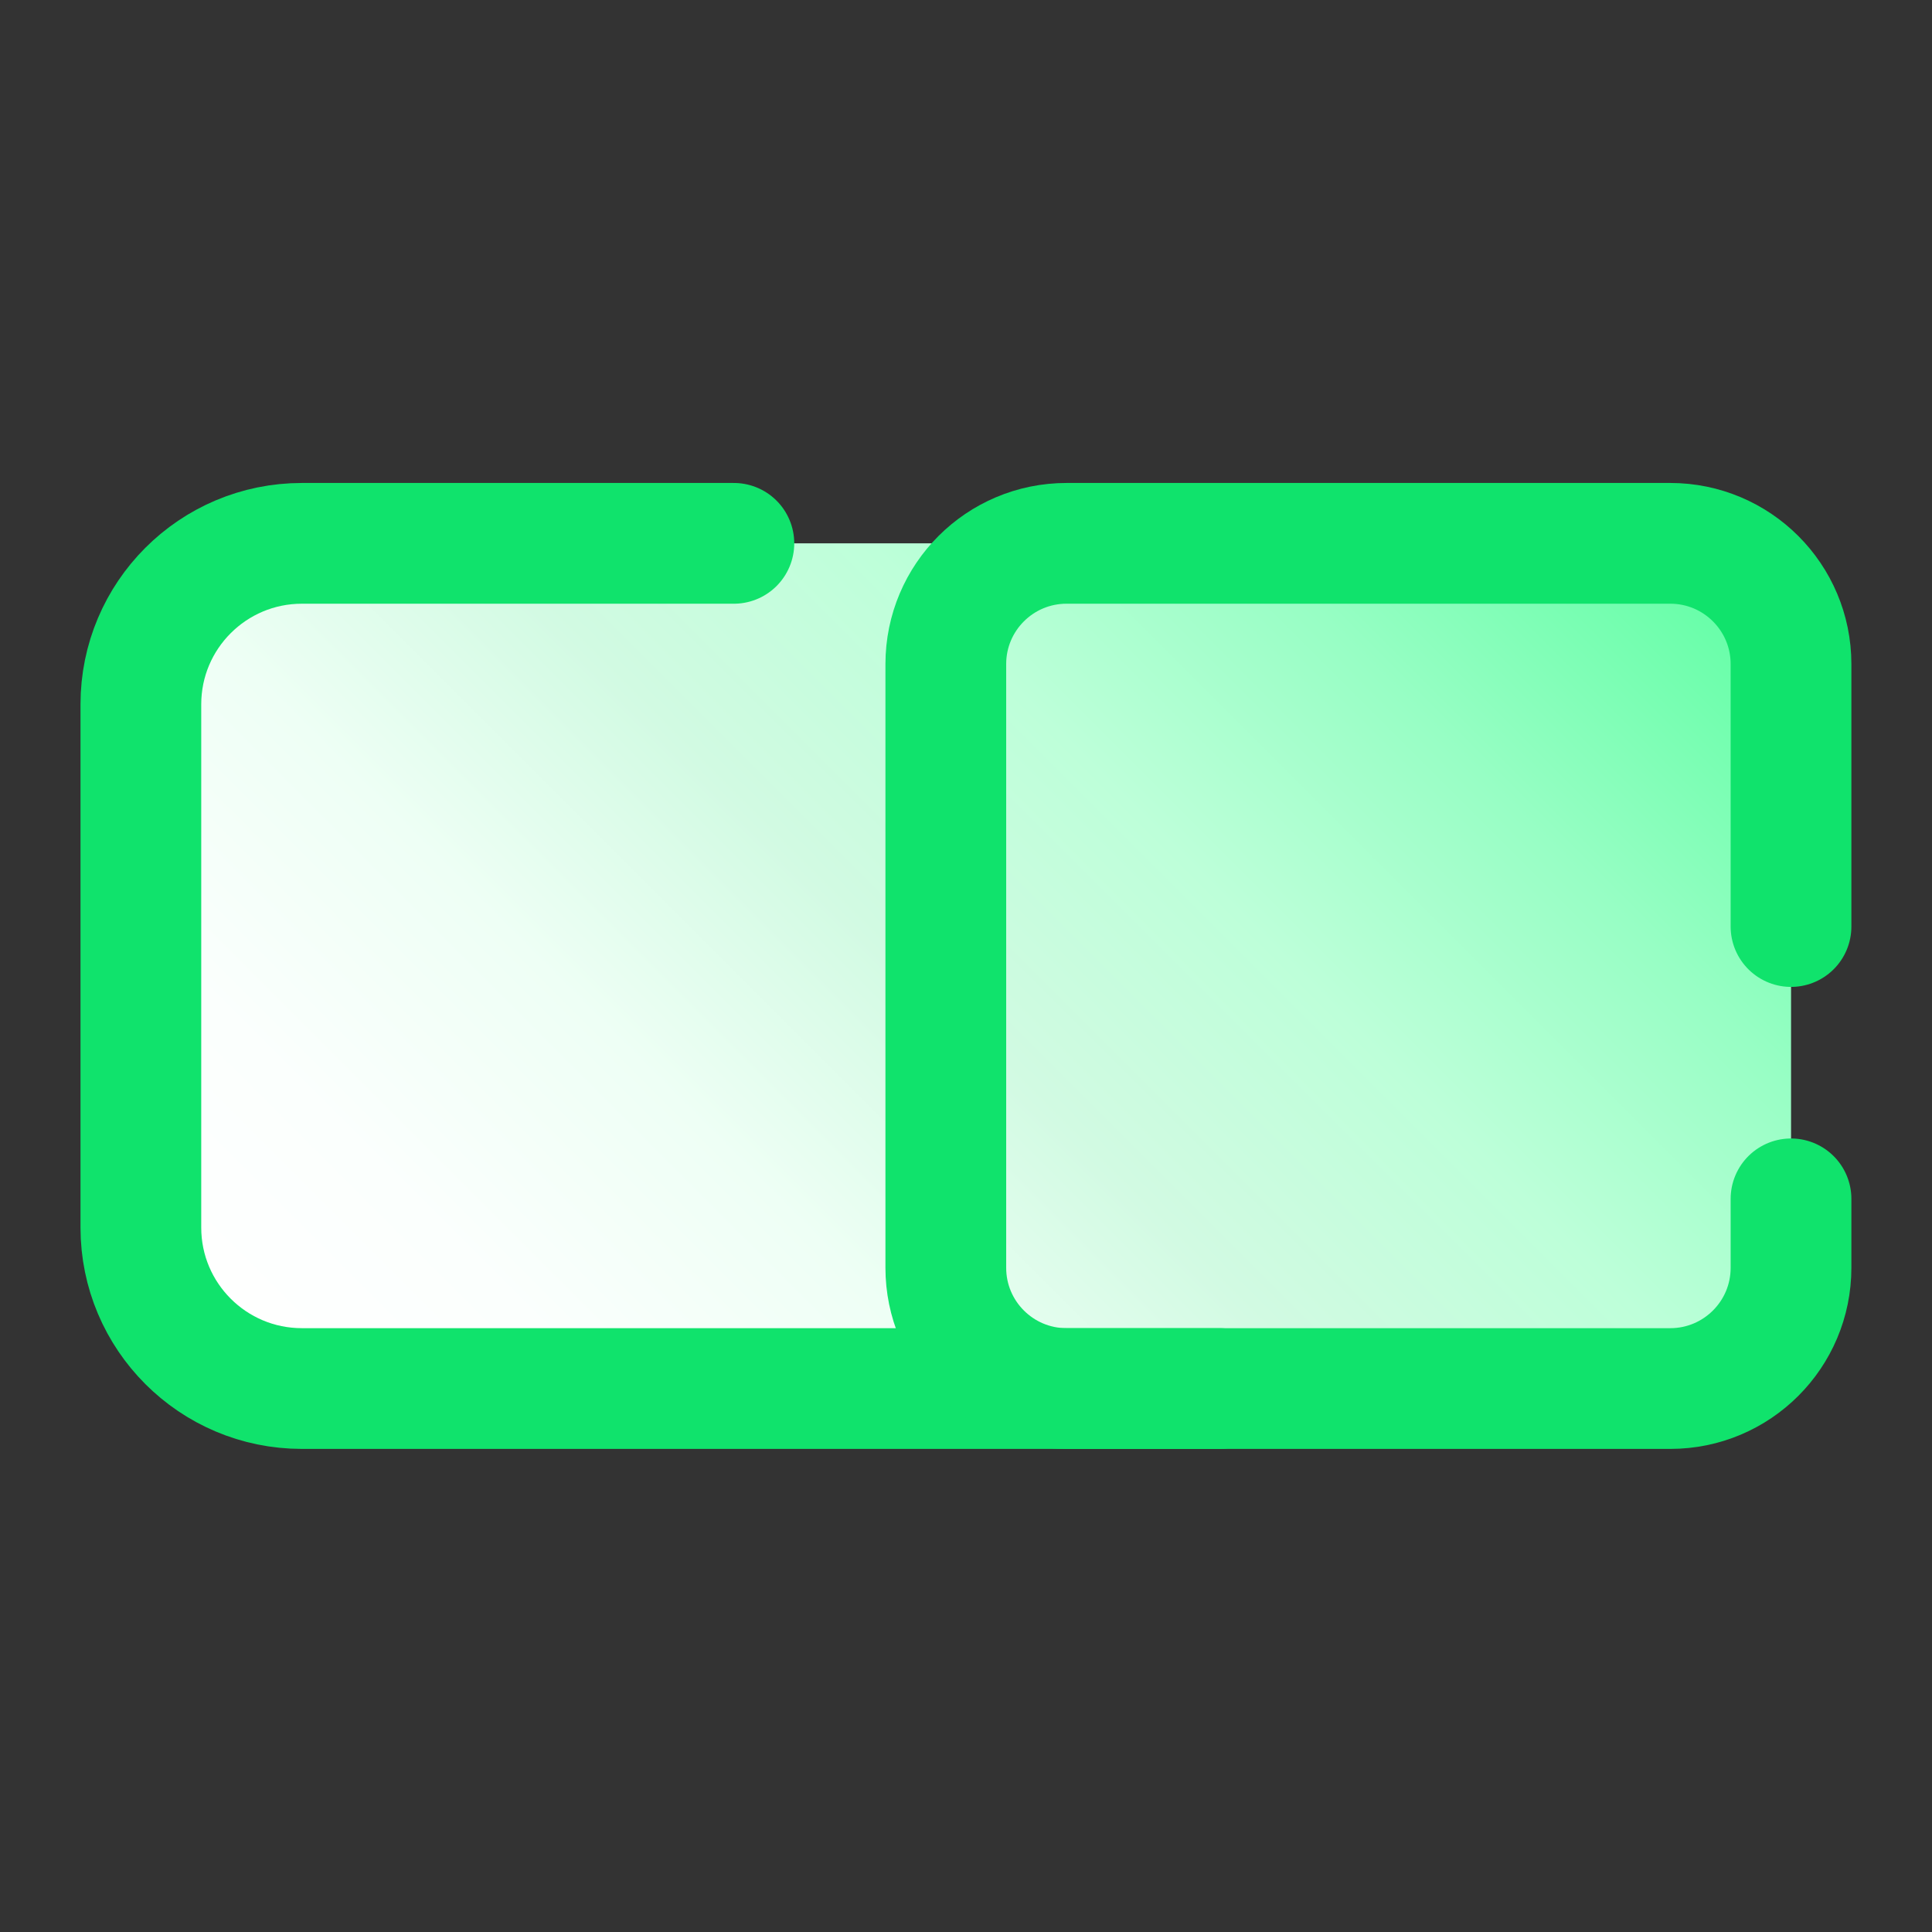
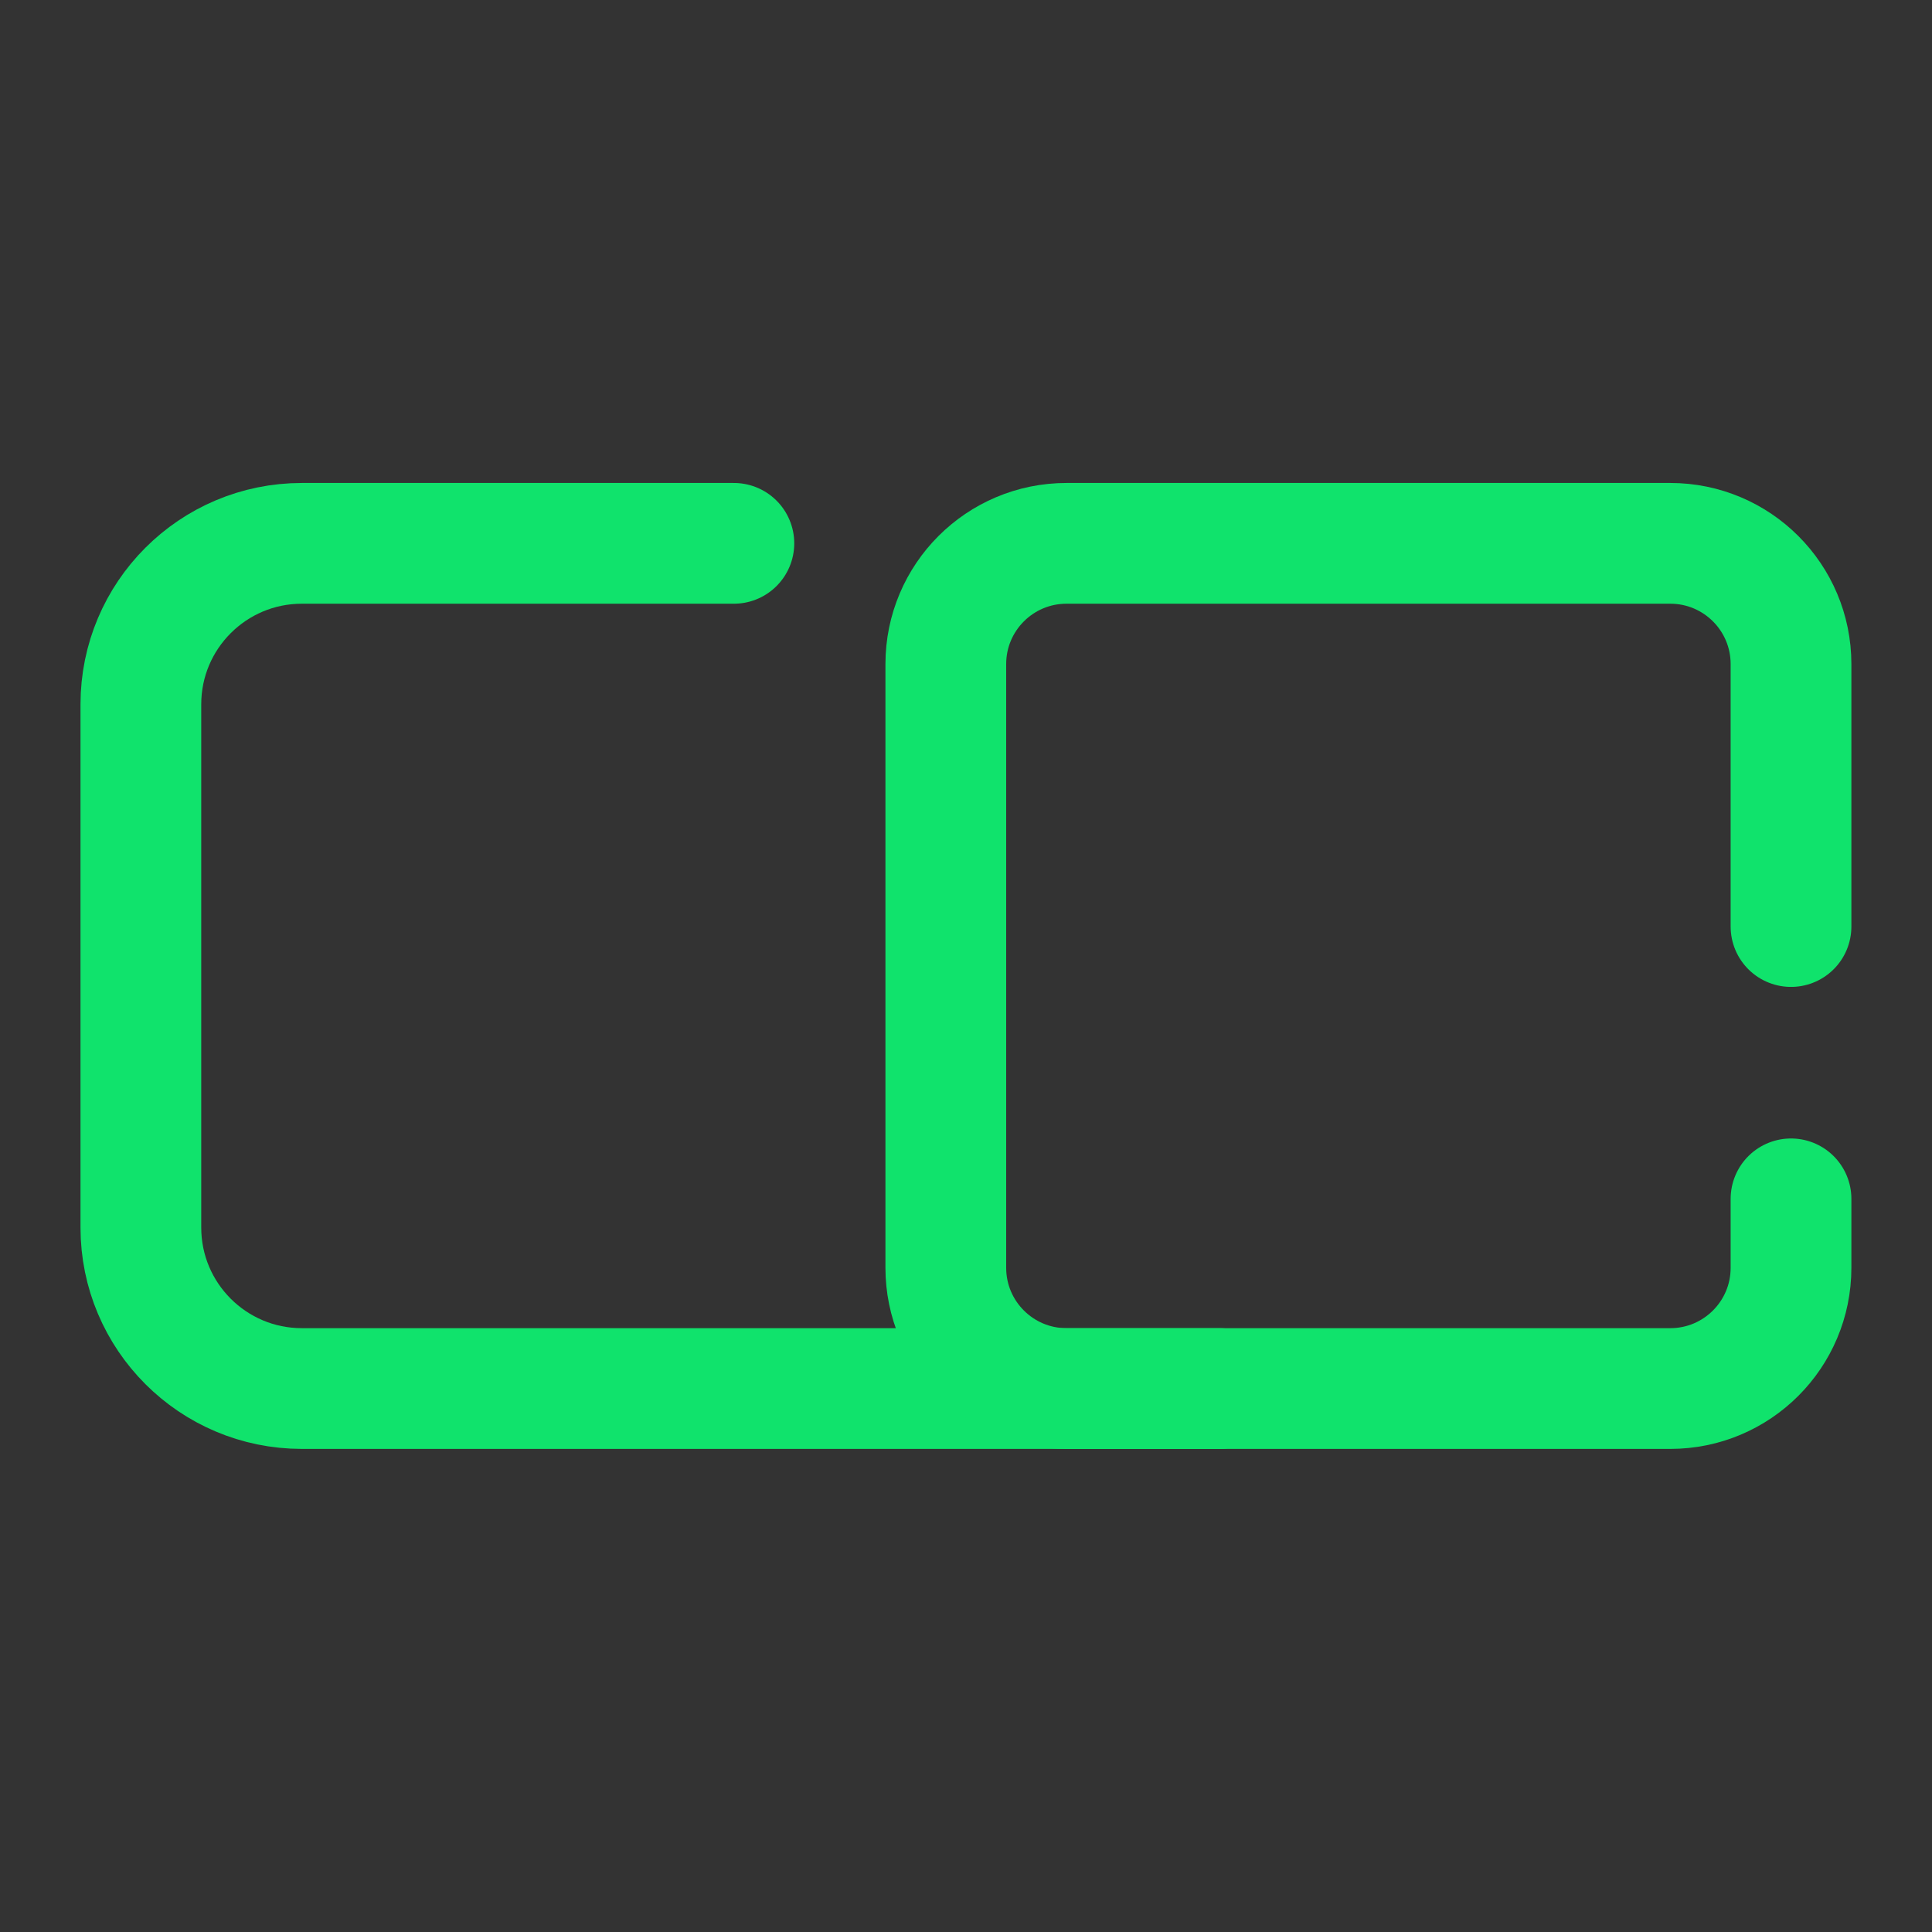
<svg xmlns="http://www.w3.org/2000/svg" version="1.1" width="48px" height="48px" viewBox="0,0,256,256">
  <rect x="0" y="0" width="256" height="256" fill="#333333" stroke="none" />
  <defs>
    <linearGradient x1="38.368" y1="9.562" x2="9.742" y2="38.188" gradientUnits="userSpaceOnUse" id="color-1">
      <stop offset="0" stop-color="#60fea4" />
      <stop offset="0.033" stop-color="#6afeaa" />
      <stop offset="0.197" stop-color="#97fec4" />
      <stop offset="0.362" stop-color="#bdffd9" />
      <stop offset="0.525" stop-color="#d1fae2" />
      <stop offset="0.687" stop-color="#eefff5" />
      <stop offset="0.846" stop-color="#fbfffd" />
      <stop offset="1" stop-color="#ffffff" />
    </linearGradient>
  </defs>
  <g fill="none" fill-rule="nonzero" stroke="none" stroke-width="none" stroke-linecap="none" stroke-linejoin="miter" stroke-miterlimit="10" stroke-dasharray="" stroke-dashoffset="0" font-family="none" font-weight="none" font-size="none" text-anchor="none" style="mix-blend-mode: normal">
    <g transform="scale(5.333,5.333)">
-       <path d="M41.607,14h-10.444c-0.523,-0.31 -1.126,-0.5 -1.778,-0.5h-22.378c-1.937,0 -3.507,1.57 -3.507,3.507v13.487c0,1.936 1.57,3.506 3.507,3.506h34.601c1.598,0 2.893,-1.295 2.893,-2.893v-14.214c-0.001,-1.598 -1.296,-2.893 -2.894,-2.893z" fill="url(#color-1)" stroke="none" stroke-width="1" stroke-linecap="butt" />
      <path d="M30.298,34.5h-22.798c-2.209,0 -4,-1.791 -4,-4v-13c0,-2.209 1.791,-4 4,-4h10.734" fill="none" stroke="#10e36c" stroke-width="3" stroke-linecap="round" />
      <path d="M44.5,29.787v1.713c0,1.657 -1.343,3 -3,3h-15c-1.657,0 -3,-1.343 -3,-3v-15c0,-1.657 1.343,-3 3,-3h15c1.657,0 3,1.343 3,3v6.521" fill="none" stroke="#10e36c" stroke-width="3" stroke-linecap="round" />
    </g>
  </g>
</svg>